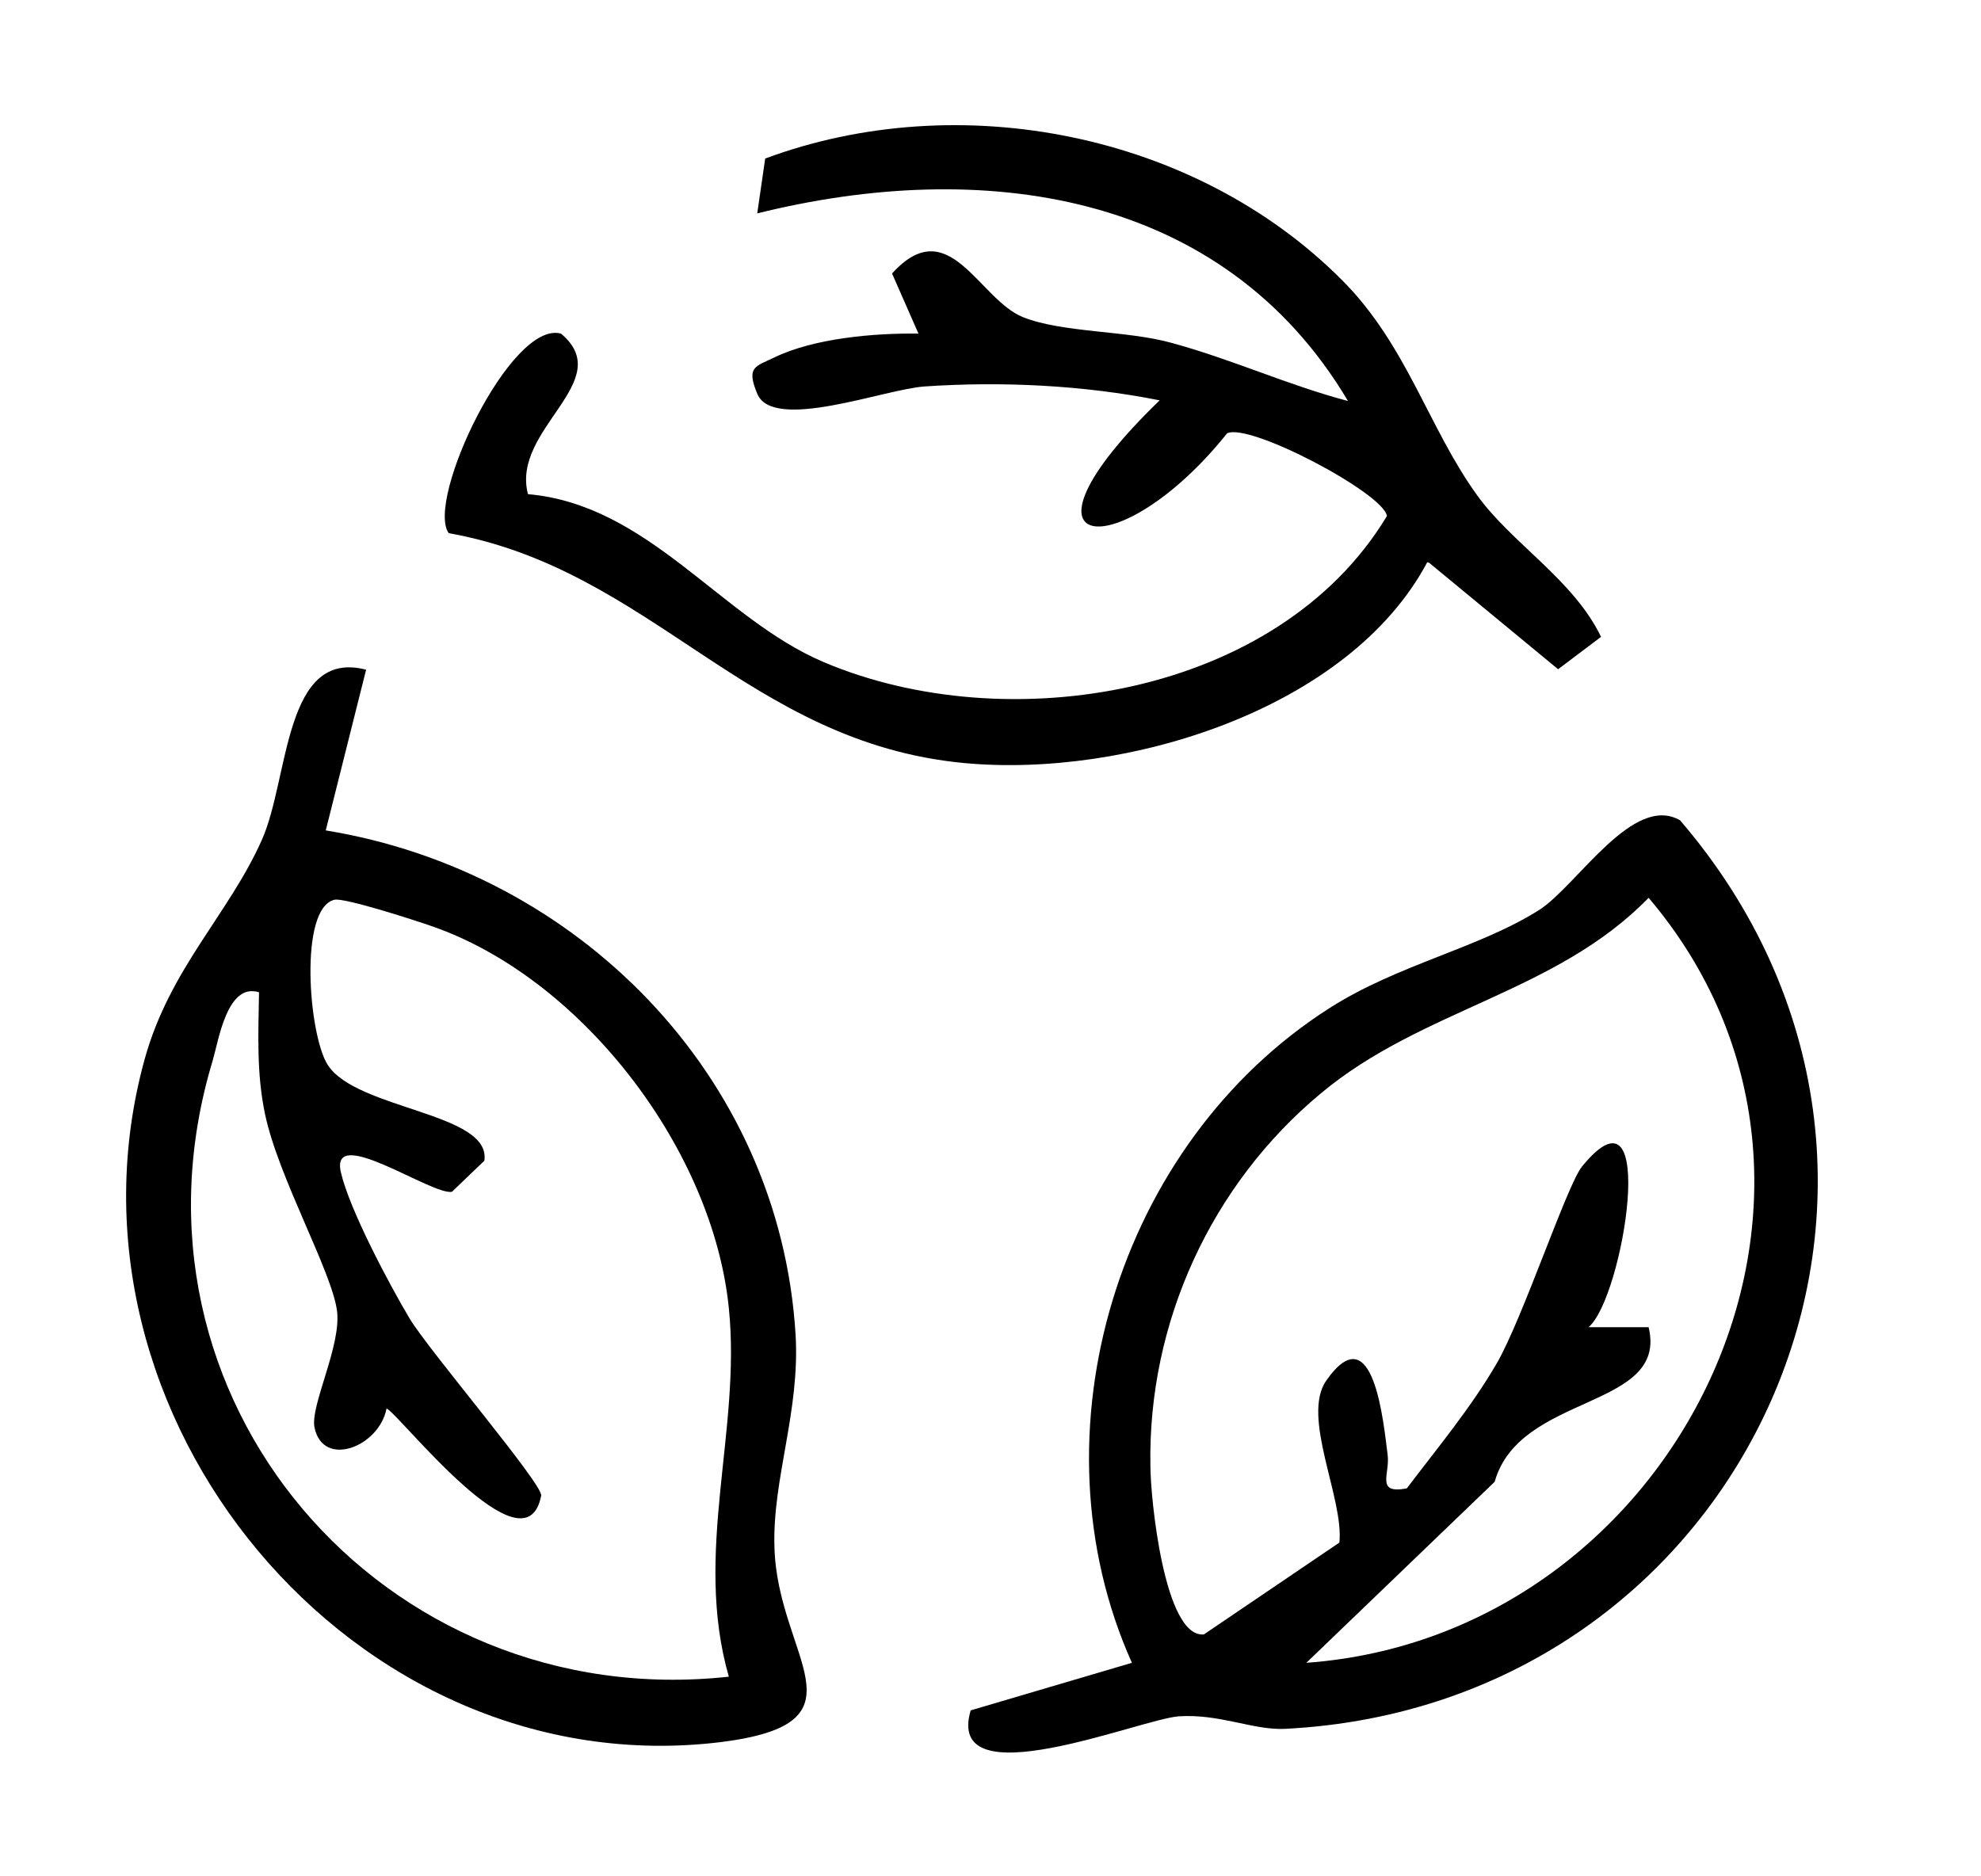
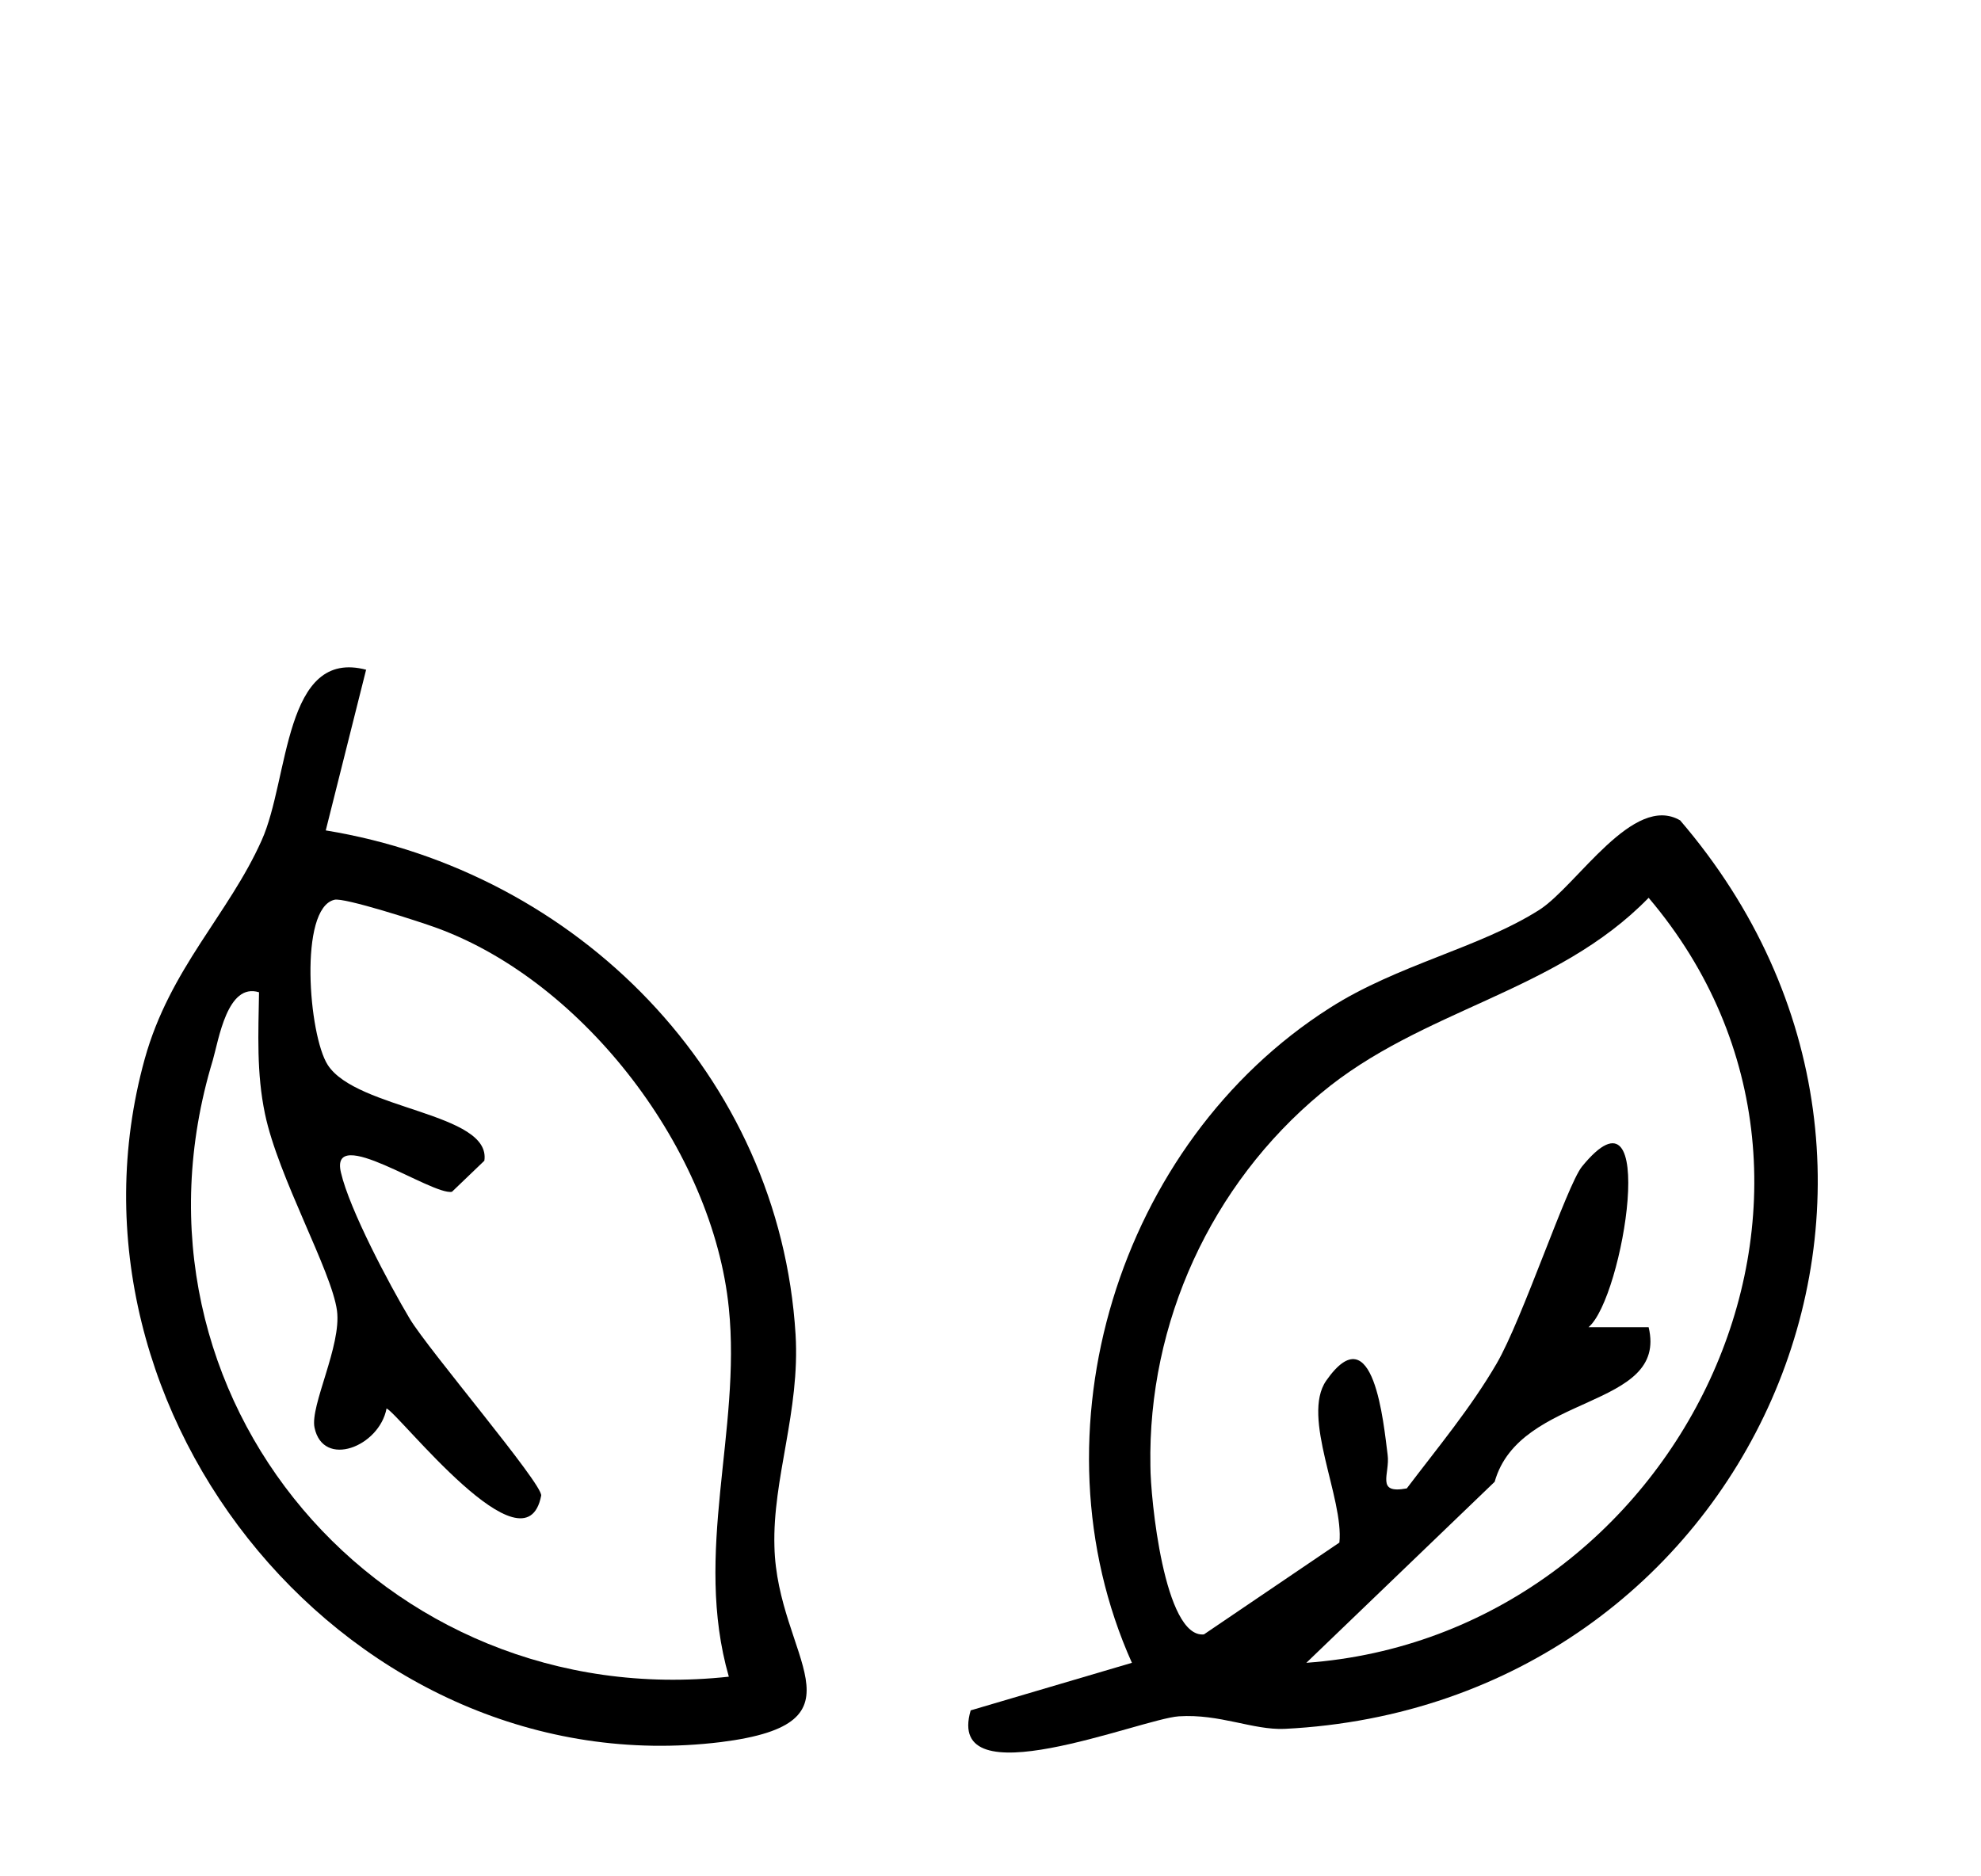
<svg xmlns="http://www.w3.org/2000/svg" id="Ebene_1" viewBox="0 0 29.98 28.4">
  <path d="M25.42,12.41c4.65,5.41,1.05,13.41-5.98,13.76-.48.02-.98-.23-1.6-.19-.58.04-3.55,1.27-3.15-.09l2.44-.72c-1.56-3.48-.21-7.87,2.99-9.91,1.03-.66,2.27-.91,3.18-1.49.57-.37,1.42-1.77,2.13-1.35ZM19.77,25.17c5.63-.41,8.93-7.16,5.18-11.58-1.4,1.44-3.43,1.68-4.96,2.96-1.66,1.38-2.62,3.47-2.58,5.64,0,.48.21,2.61.81,2.55l2.05-1.39c.07-.67-.58-1.9-.2-2.45.72-1.03.87.66.93,1.12.04.29-.19.6.29.51.47-.62.97-1.22,1.36-1.89s1.06-2.69,1.29-2.98c1.18-1.45.63,1.99.1,2.43h.91c.3,1.25-1.95.99-2.33,2.34l-2.85,2.74Z" />
  <path d="M5.54,10.14l-.61,2.43c3.8.62,6.87,3.7,7.11,7.63.07,1.16-.35,2.18-.32,3.21.04,1.68,1.49,2.67-.81,2.96-5.56.68-10.21-4.95-8.72-10.34.38-1.37,1.27-2.19,1.77-3.31.42-.93.33-2.92,1.59-2.58ZM11.03,25.38c-.54-1.88.19-3.72,0-5.58-.24-2.38-2.18-4.93-4.41-5.75-.27-.1-1.42-.47-1.56-.43-.54.13-.39,2.05-.1,2.5.44.68,2.48.72,2.37,1.45l-.49.47c-.3.06-1.86-1.04-1.68-.29.13.56.73,1.69,1.04,2.21.28.47,2.02,2.51,1.99,2.68-.24,1.23-2.15-1.24-2.34-1.32-.11.58-.96.91-1.09.29-.07-.33.41-1.24.34-1.77-.08-.6-.89-2.02-1.09-2.98-.13-.62-.1-1.22-.09-1.84-.48-.15-.61.72-.7,1.03-1.55,5.11,2.58,9.9,7.81,9.33Z" />
-   <path d="M21.6,8.51c-1.19,2.24-4.58,3.27-7.01,3.04-3.28-.31-4.72-2.93-7.8-3.48-.35-.5.94-3.23,1.7-3.02.86.72-.76,1.44-.5,2.43,1.83.16,2.92,1.88,4.47,2.54,2.77,1.18,6.88.53,8.53-2.21-.06-.35-2.09-1.42-2.42-1.25-1.63,2.04-3.46,1.86-1.02-.5-1.15-.23-2.39-.29-3.56-.21-.6.04-2.29.69-2.53.11-.17-.41-.03-.41.26-.55.6-.29,1.51-.37,2.18-.36l-.4-.91c.86-.95,1.31.39,1.98.66.6.24,1.57.2,2.25.39.92.25,1.76.64,2.67.88-1.9-3.2-5.56-3.68-8.94-2.84l.12-.83c2.93-1.09,6.51-.39,8.73,1.84.98.98,1.31,2.24,2.04,3.25.52.73,1.46,1.28,1.88,2.15l-.65.49-1.95-1.61Z" />
</svg>